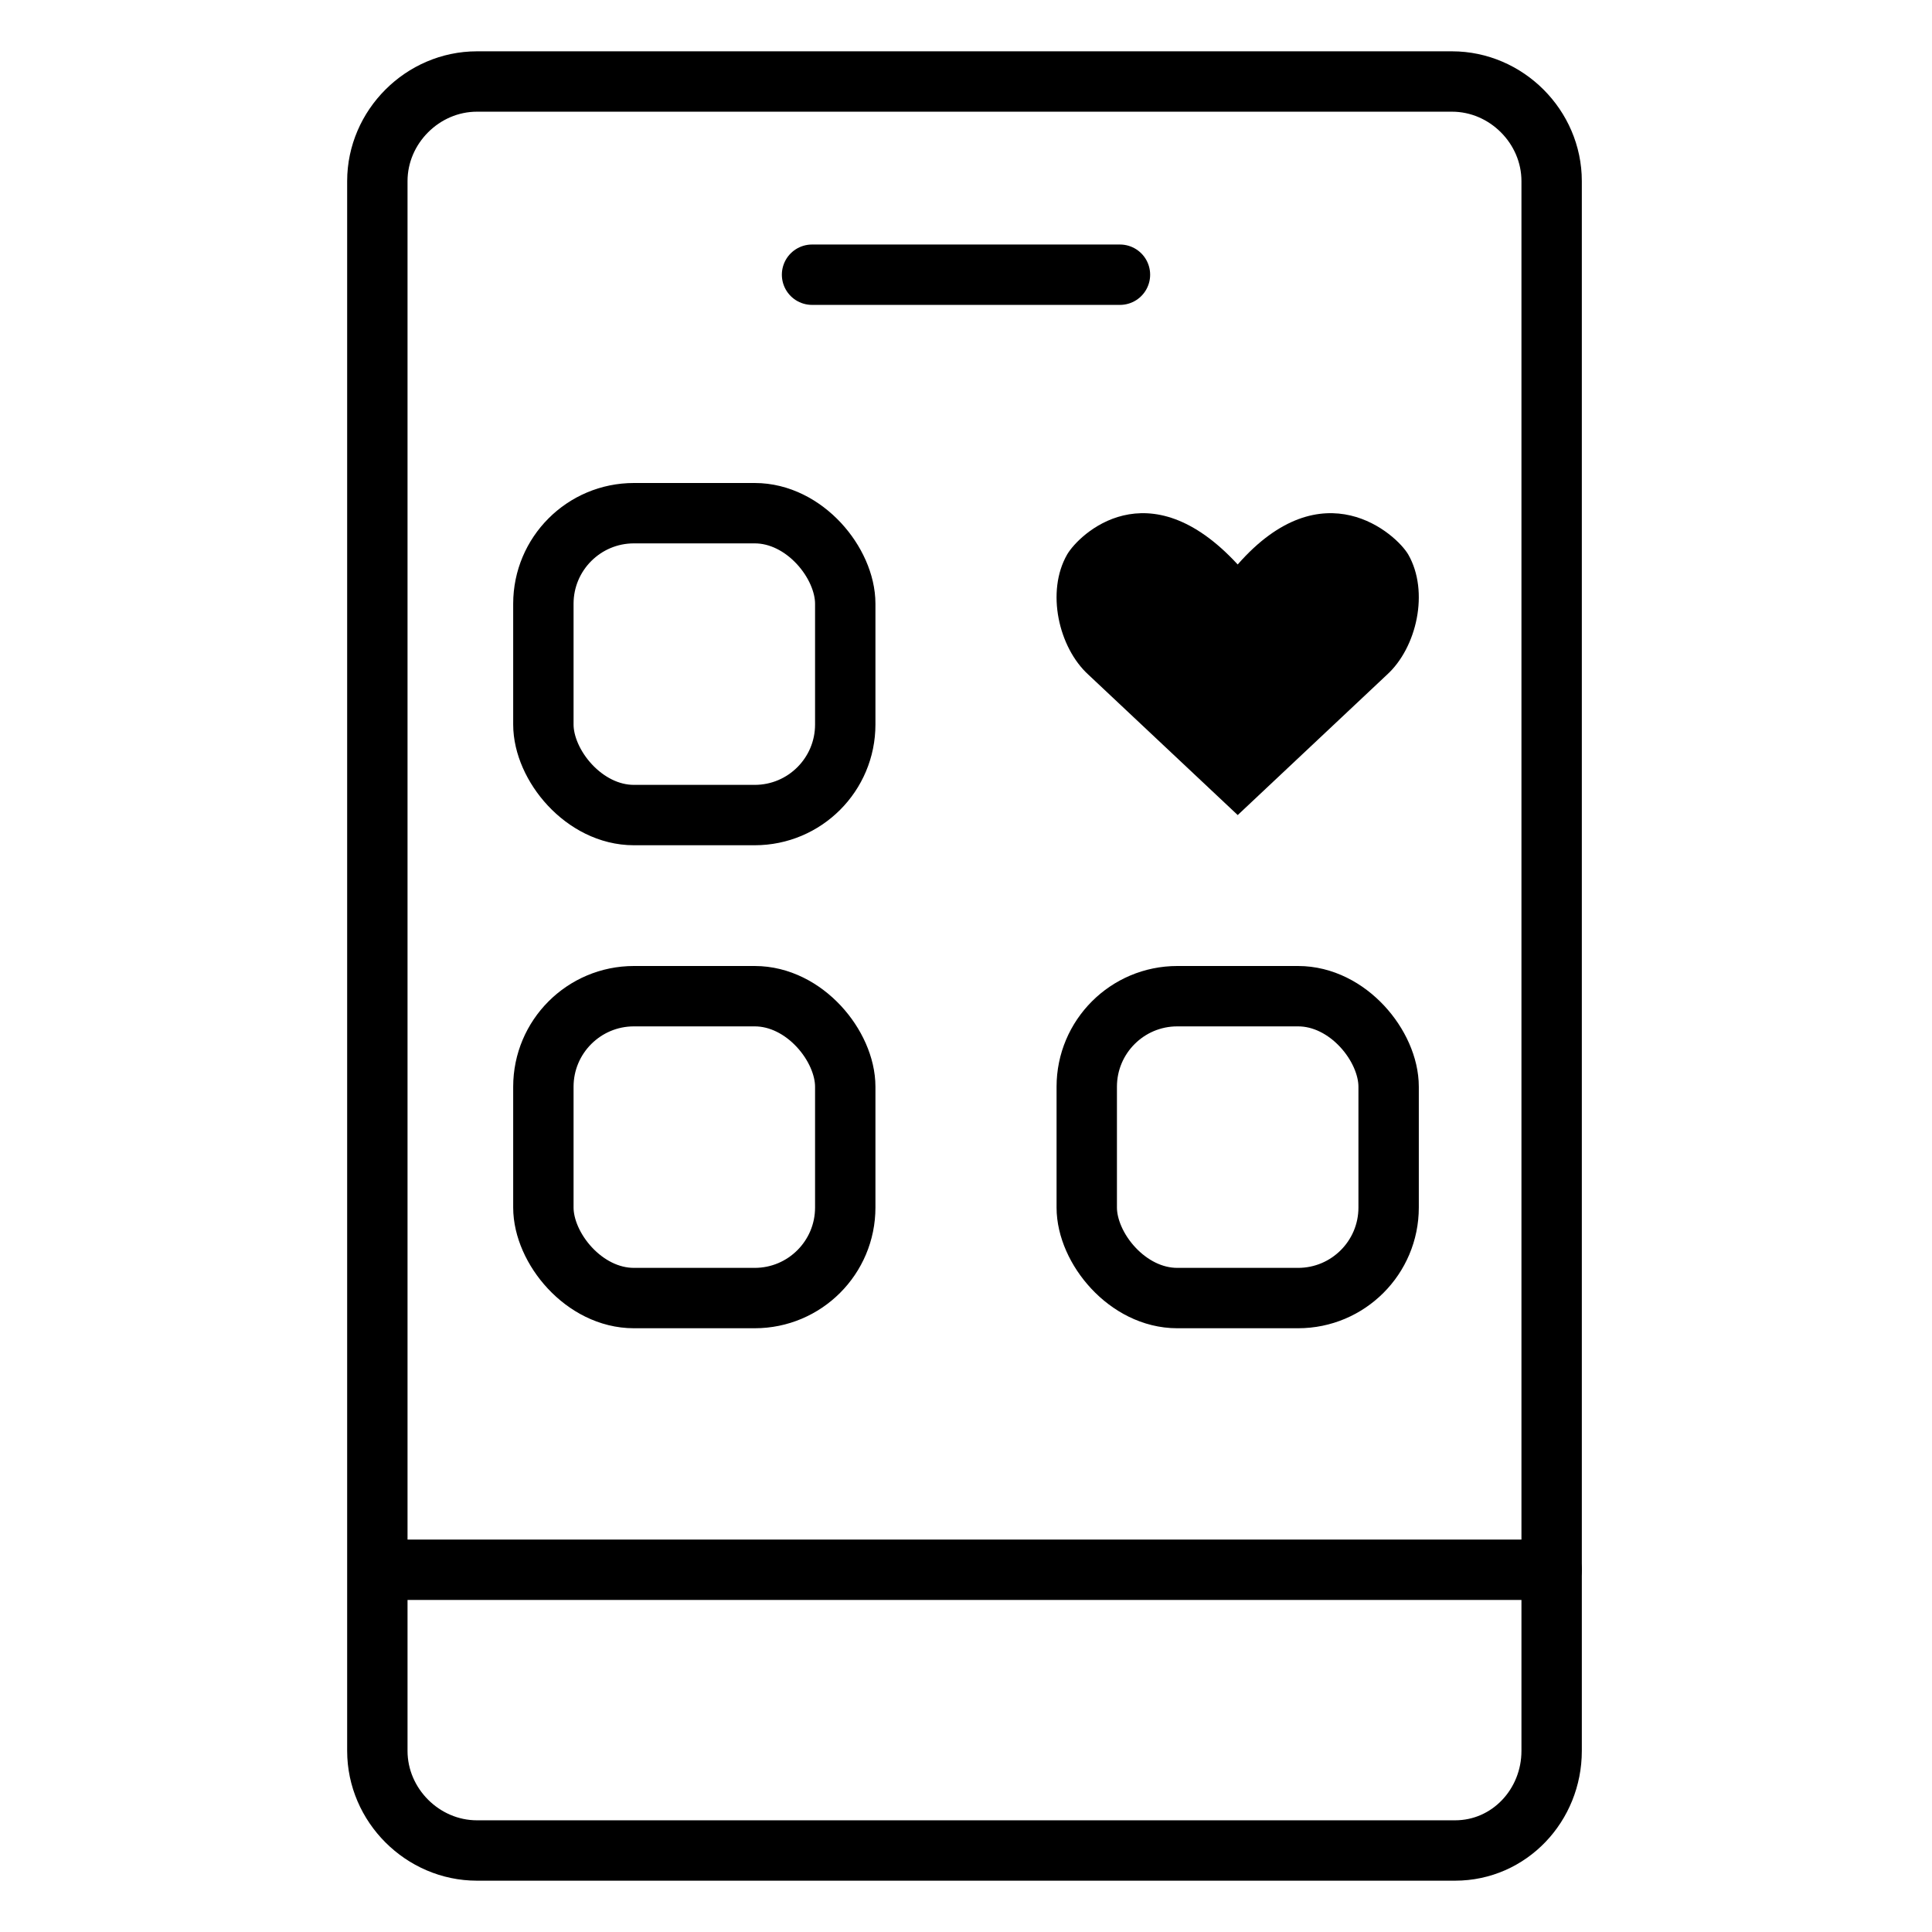
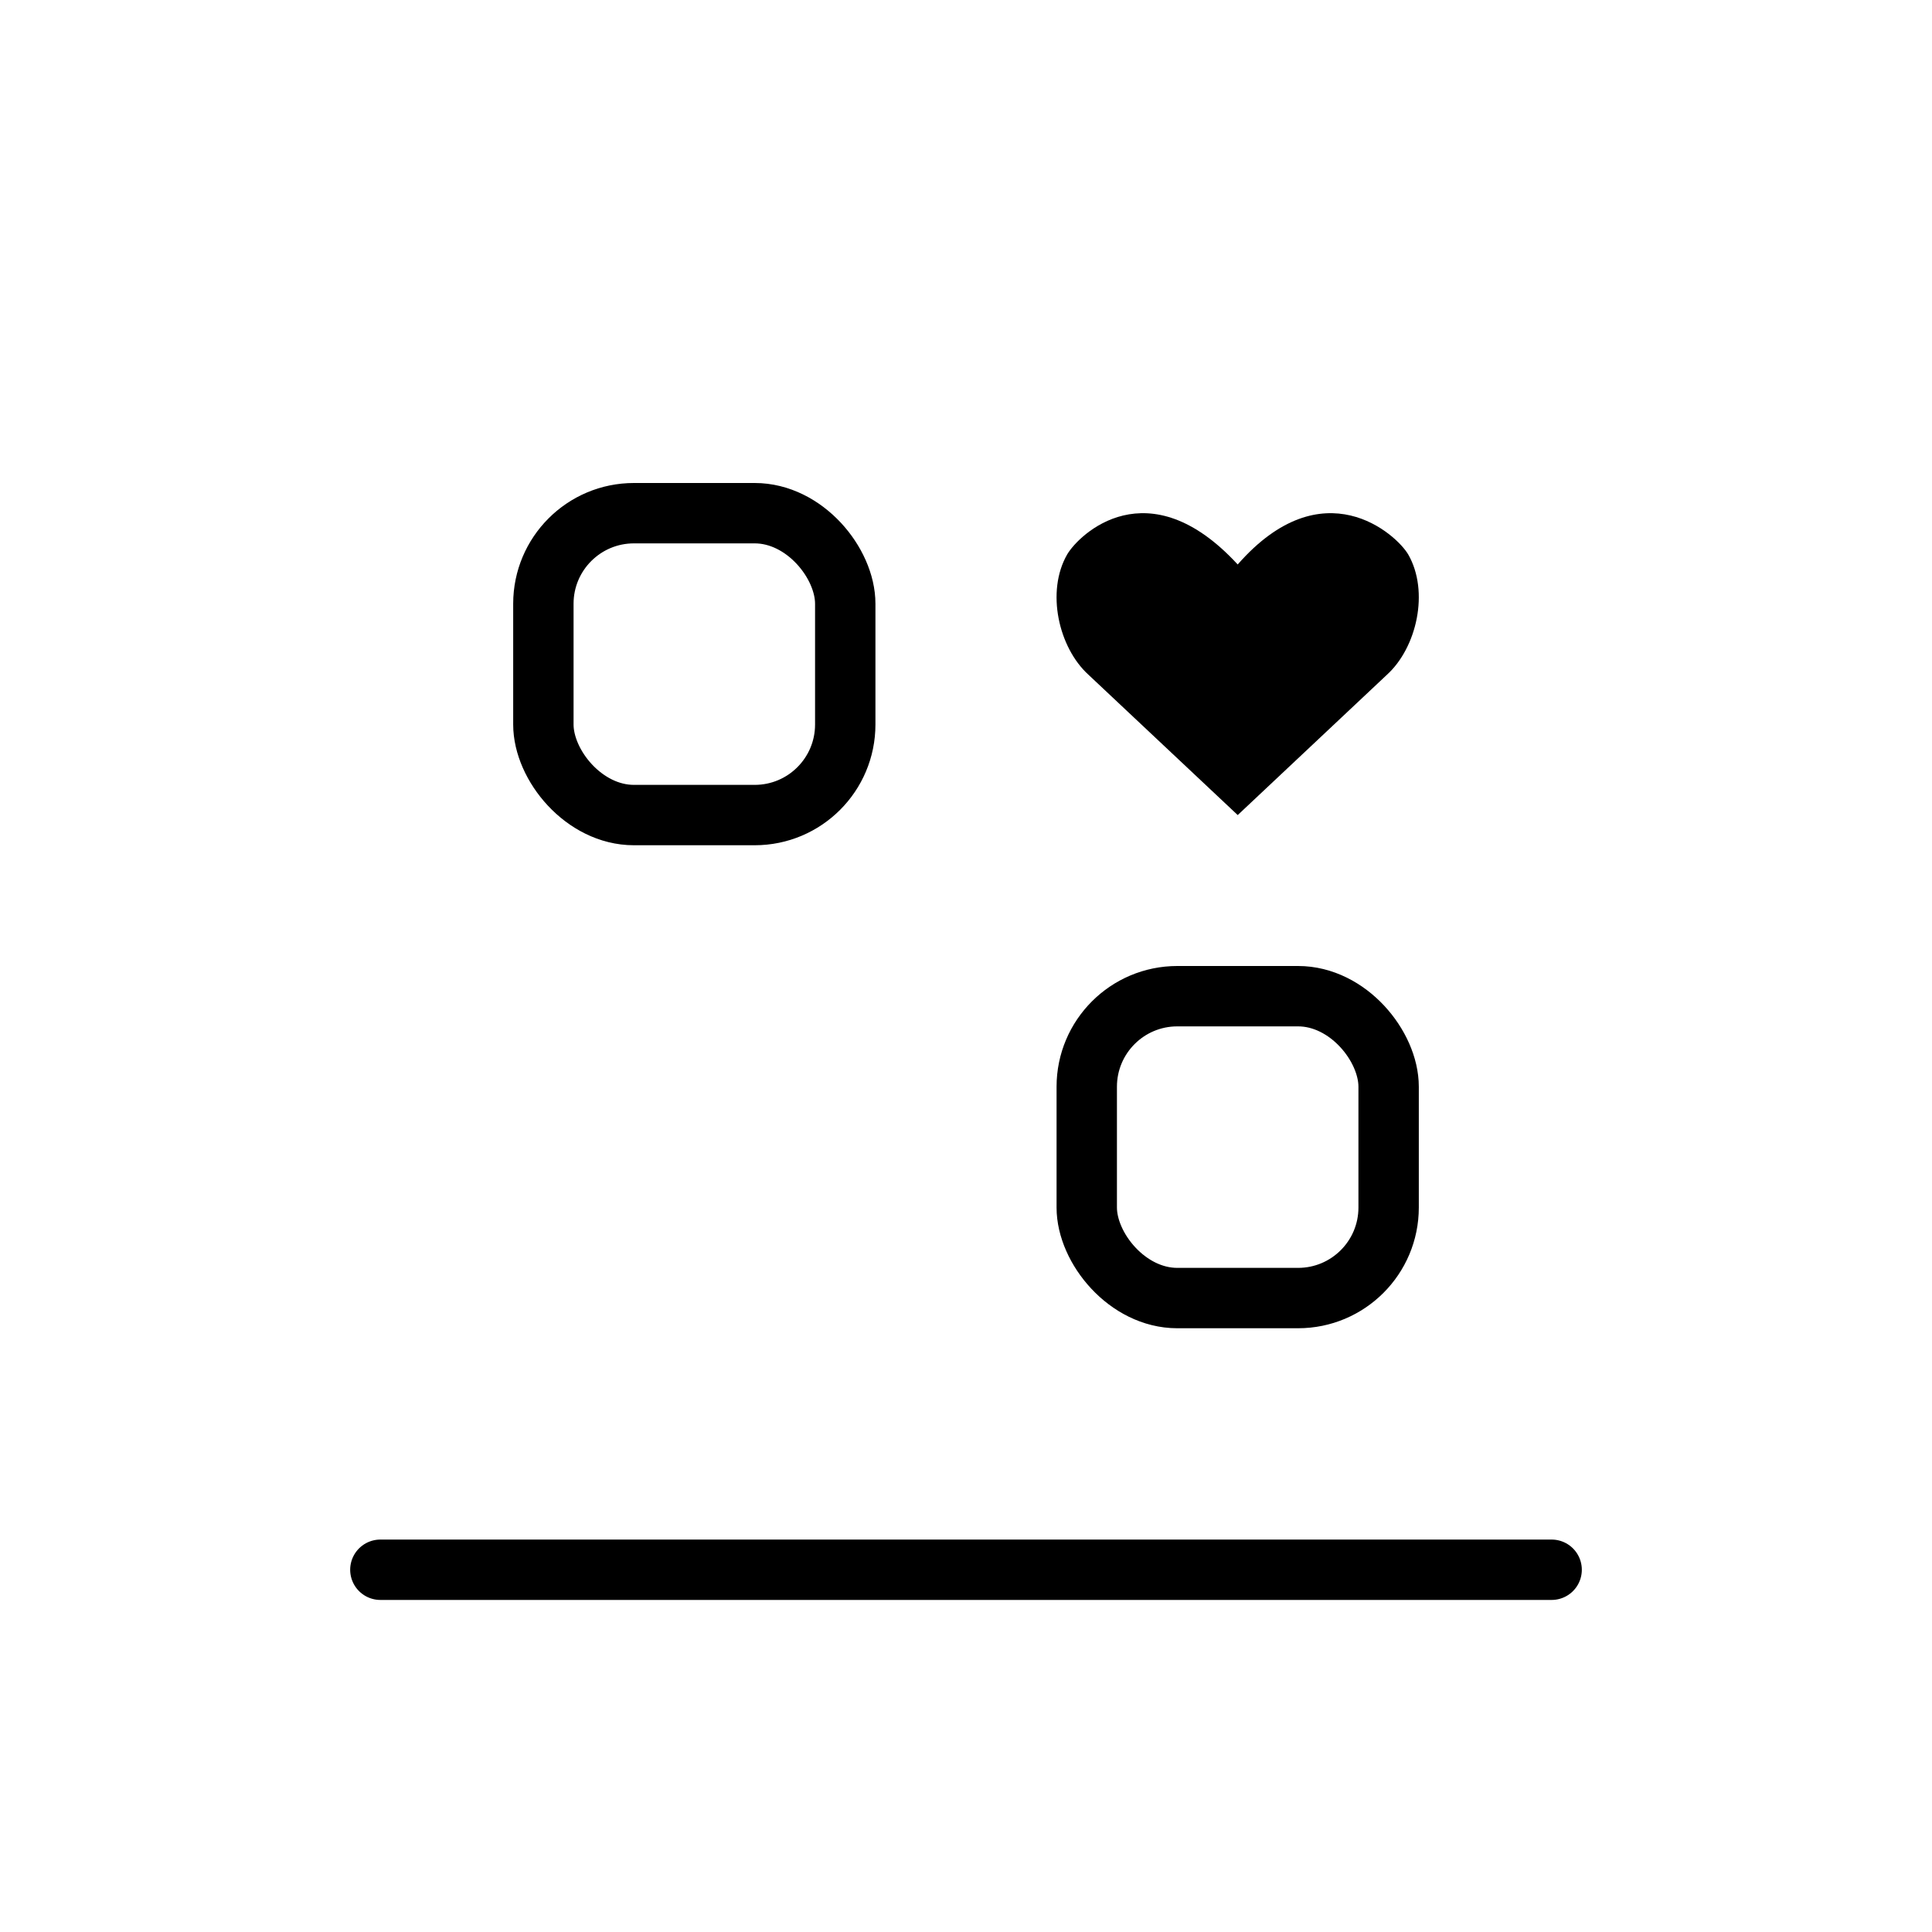
<svg xmlns="http://www.w3.org/2000/svg" width="64" height="64" viewBox="0 0 64 64" fill="none">
-   <path d="M48.2 61.3H15.8C14 61.3 12.5 59.8 12.5 58V6C12.5 4.2 14 2.7 15.8 2.7H48.1C49.9 2.7 51.4 4.2 51.4 6V58C51.4 59.8 50 61.3 48.2 61.3Z" stroke="black" stroke-width="2" stroke-miterlimit="10" stroke-linecap="round" stroke-linejoin="round" />
-   <path d="M26.9 9.1H37.1" stroke="black" stroke-width="2" stroke-miterlimit="10" stroke-linecap="round" stroke-linejoin="round" />
  <path d="M12.6 52H51.4" stroke="black" stroke-width="2" stroke-miterlimit="10" stroke-linecap="round" stroke-linejoin="round" />
  <rect x="18" y="17" width="10" height="10" rx="3" stroke="black" stroke-width="2" />
  <path d="M46.649 18.367C46.261 17.703 43.824 15.479 41 18.699C38.034 15.479 35.739 17.703 35.351 18.367C34.644 19.596 35.068 21.455 36.057 22.352L41.001 27L45.944 22.352C46.932 21.455 47.355 19.596 46.649 18.367Z" fill="black" />
-   <rect x="18" y="33" width="10" height="10" rx="3" stroke="black" stroke-width="2" />
  <rect x="36" y="33" width="10" height="10" rx="3" stroke="black" stroke-width="2" />
</svg>